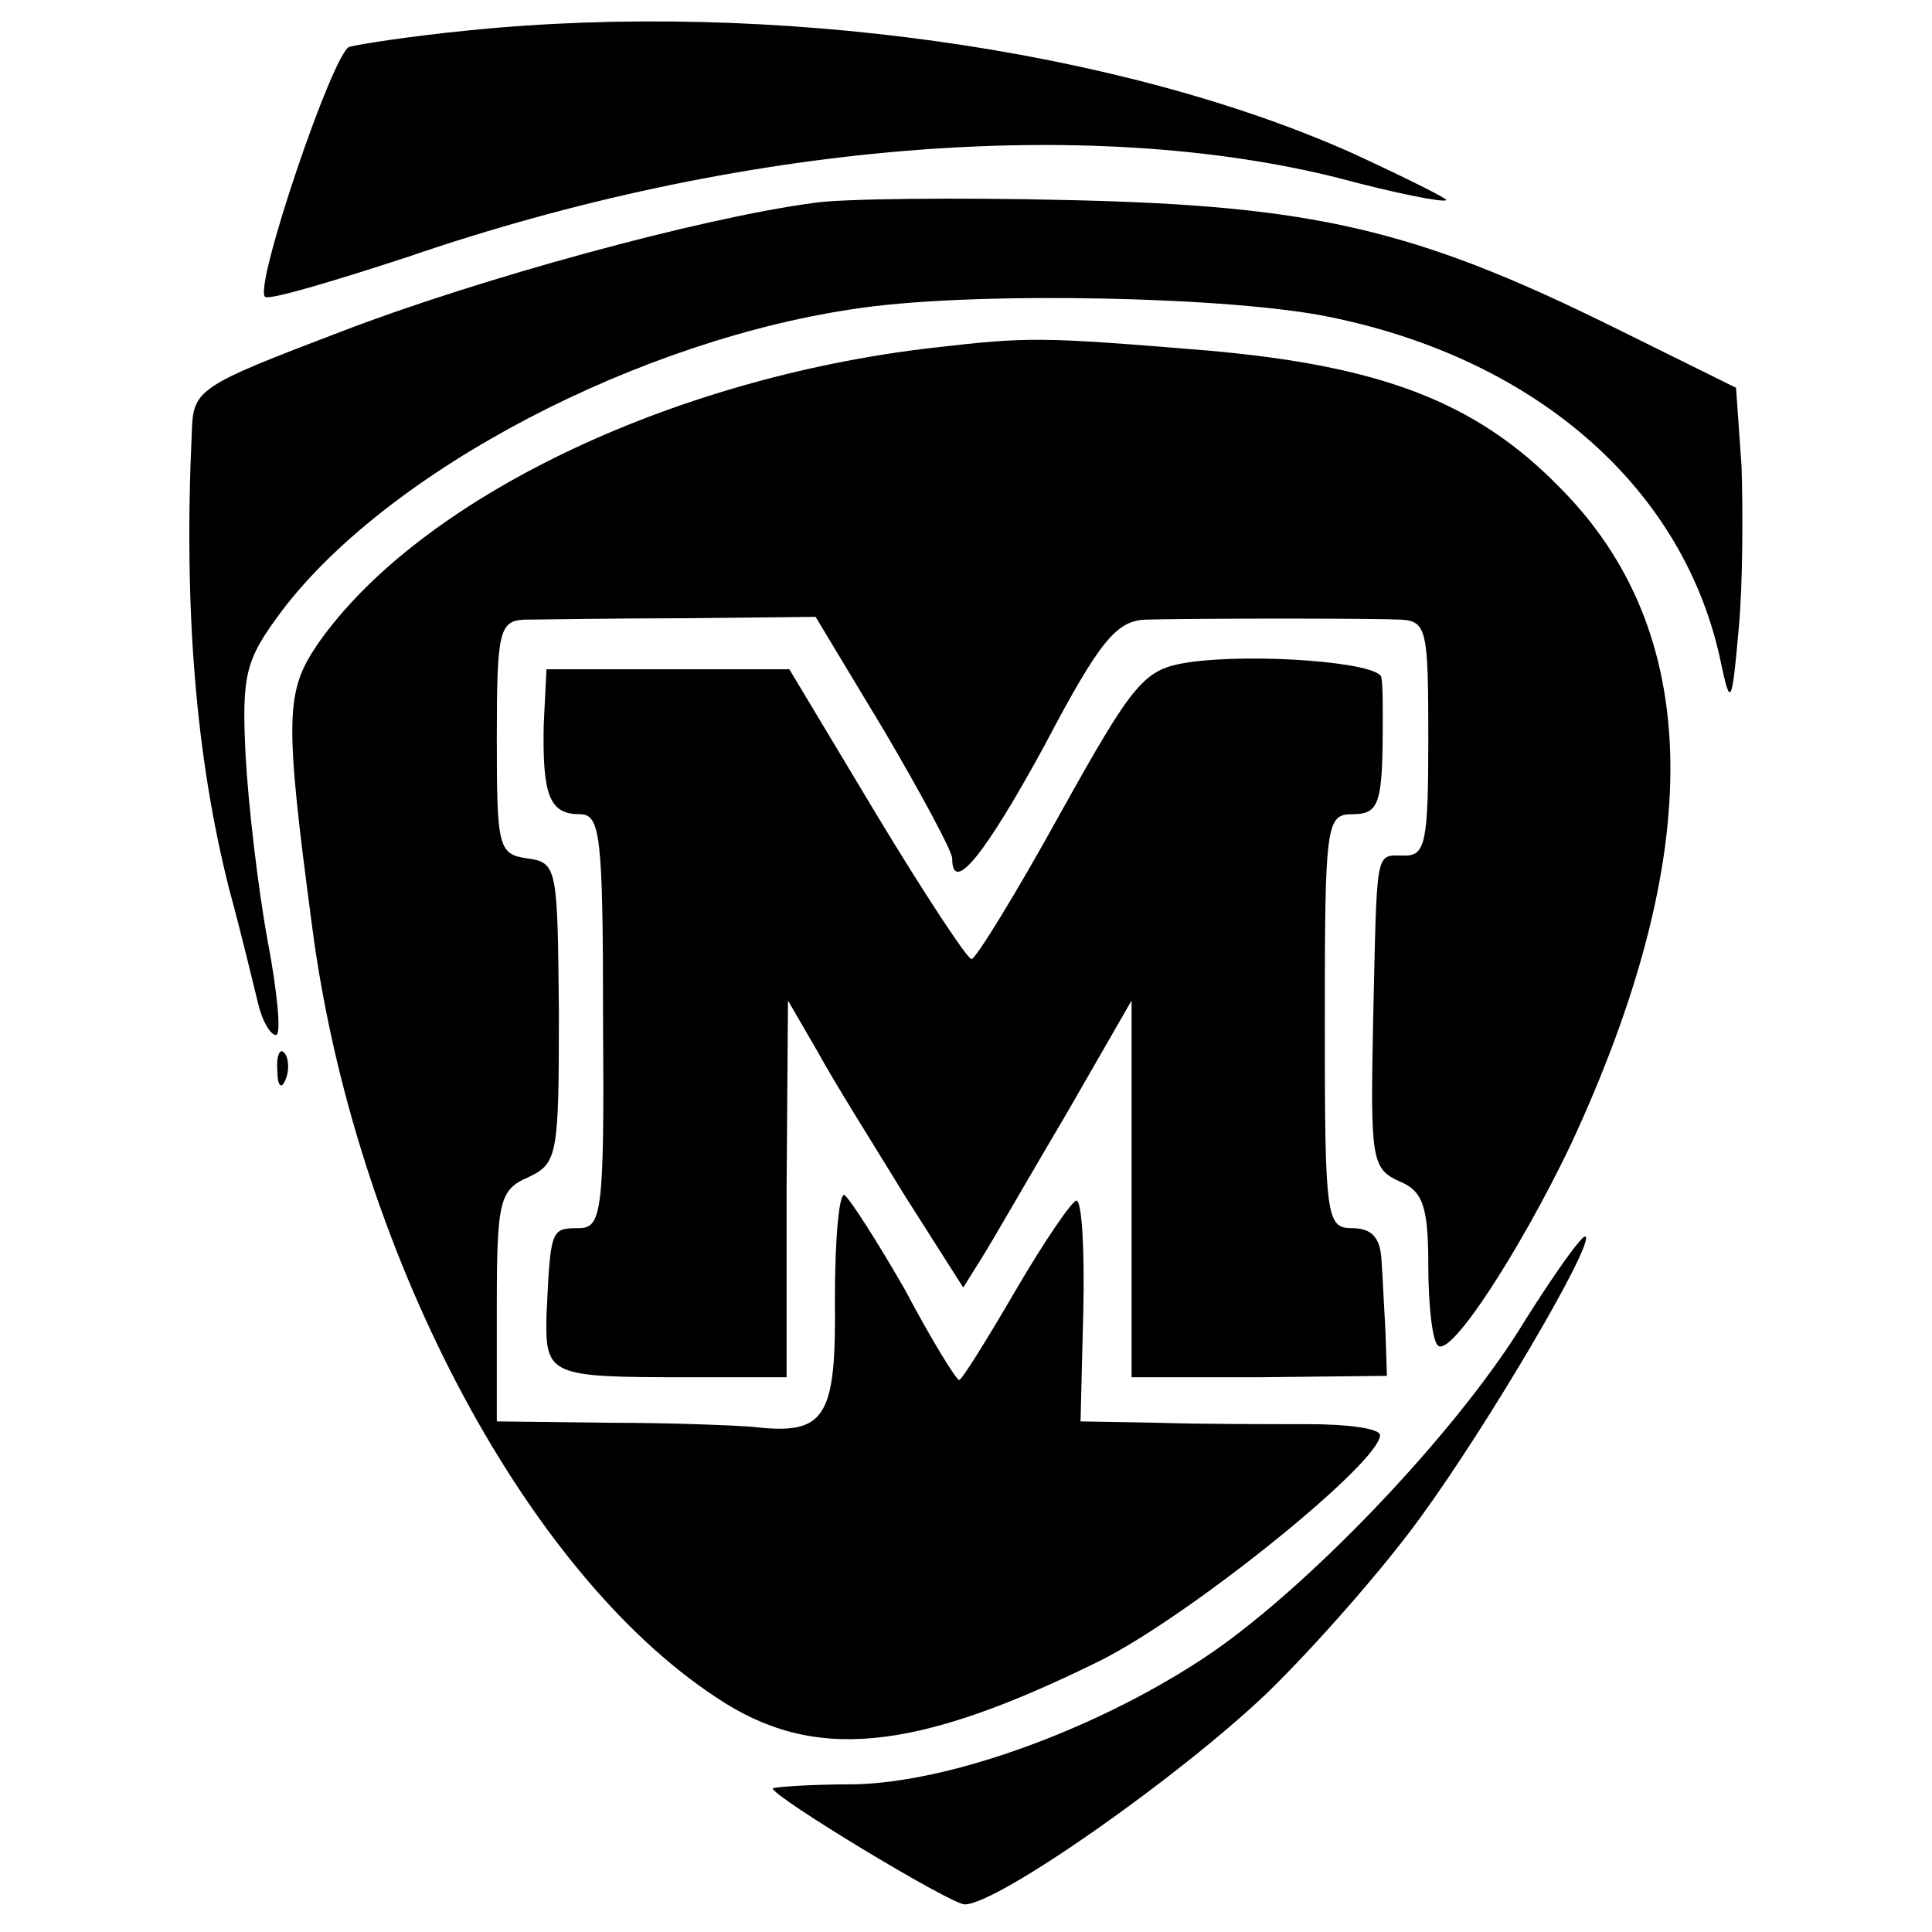
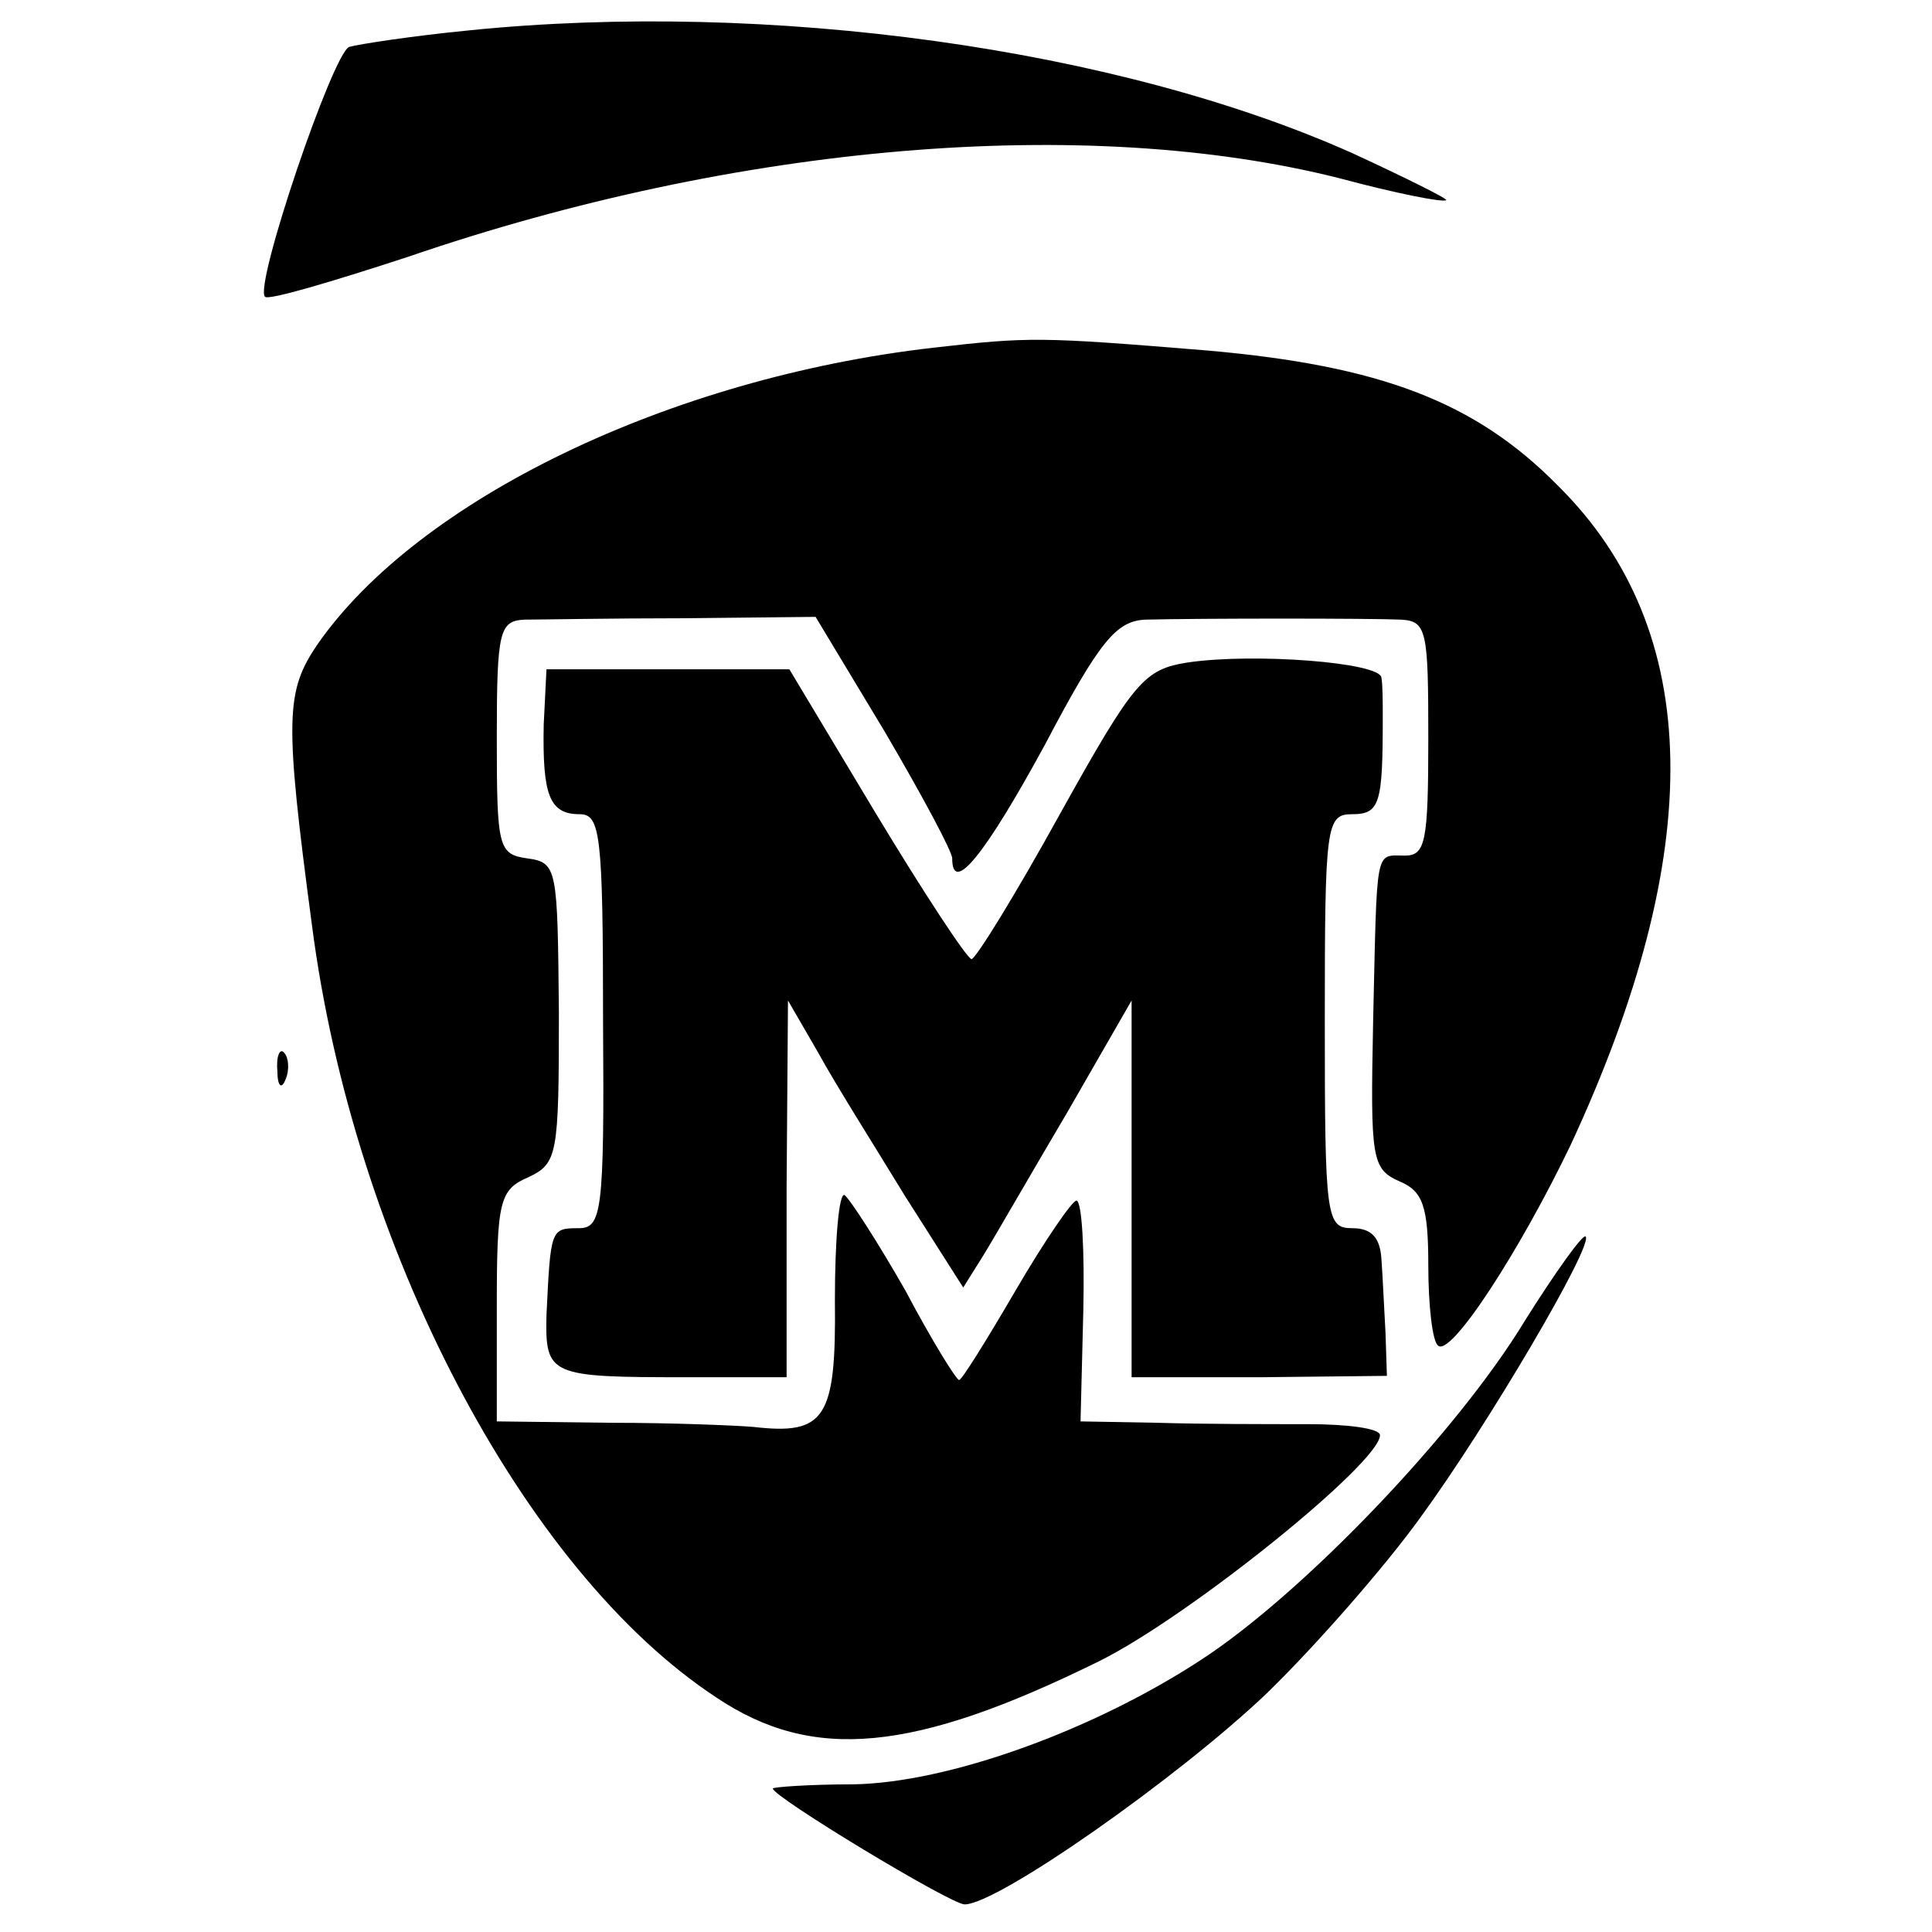
<svg xmlns="http://www.w3.org/2000/svg" version="1.0" width="140pt" height="140pt" viewBox="0 0 140 140" preserveAspectRatio="xMidYMid meet">
  <g transform="translate(0,140) scale(0.1,-0.1)" fill="#000000" stroke="none">
    <path d="M340 1378 c-41 -4 -80 -10 -87 -12 -12 -5 -69 -173 -61 -181 2 -3 49 11 104 29 239 82 491 103 674 57 41 -11 76 -18 78 -16 1 1 -29 16 -68 34 -170 76 -423 111 -640 89z" />
-     <path d="M590 1253 c-83 -11 -243 -55 -342 -93 -105 -40 -108 -42 -109 -73 -6 -129 3 -236 27 -331 9 -33 18 -71 21 -83 3 -13 9 -23 13 -23 4 0 1 31 -6 68 -7 38 -14 98 -16 134 -3 60 0 70 26 105 77 102 260 198 421 220 86 12 270 8 340 -7 150 -31 256 -125 282 -250 7 -33 8 -31 13 25 3 33 3 86 2 117 l-4 57 -91 45 c-142 70 -216 87 -392 91 -82 2 -166 1 -185 -2z" />
    <path d="M676 1148 c-191 -22 -373 -110 -446 -215 -23 -34 -24 -53 -4 -203 30 -233 153 -468 293 -560 70 -47 143 -40 277 26 65 32 204 144 204 164 0 5 -24 8 -52 8 -29 0 -78 0 -109 1 l-56 1 2 80 c1 44 -1 80 -5 80 -3 0 -23 -29 -44 -65 -21 -36 -39 -65 -41 -65 -2 0 -20 29 -39 65 -20 35 -40 66 -44 69 -4 2 -7 -32 -7 -76 1 -86 -7 -98 -59 -92 -11 1 -58 3 -103 3 l-83 1 0 83 c0 77 2 85 23 94 21 10 22 16 22 119 -1 105 -1 109 -23 112 -21 3 -22 8 -22 88 0 77 2 84 20 85 11 0 63 1 116 1 l95 1 50 -83 c27 -46 49 -87 49 -92 0 -27 24 3 67 82 40 76 52 90 73 91 40 1 163 1 185 0 19 -1 20 -8 20 -86 0 -75 -2 -85 -17 -85 -22 0 -20 8 -23 -121 -2 -99 -1 -106 19 -115 17 -7 21 -18 21 -61 0 -29 3 -55 7 -58 9 -9 59 68 96 145 99 213 97 373 -9 478 -60 61 -129 87 -254 98 -122 10 -129 10 -199 2z" />
    <path d="M861 920 c-32 -5 -39 -13 -93 -110 -32 -58 -61 -105 -64 -105 -3 0 -34 47 -69 105 l-63 105 -88 0 -88 0 -2 -40 c-1 -51 4 -65 26 -65 15 0 17 -14 17 -150 1 -140 -1 -150 -18 -150 -20 0 -20 -1 -23 -63 -1 -44 2 -45 102 -45 l72 0 0 137 1 136 22 -38 c12 -22 41 -68 63 -104 l42 -66 15 24 c8 13 35 60 61 104 l46 80 0 -137 0 -136 93 0 92 1 -1 31 c-1 17 -2 41 -3 54 -1 15 -7 22 -21 22 -19 0 -20 7 -20 150 0 143 1 150 20 150 20 0 22 8 22 70 0 11 0 24 -1 29 -1 11 -92 18 -140 11z" />
-     <path d="M201 624 c0 -11 3 -14 6 -6 3 7 2 16 -1 19 -3 4 -6 -2 -5 -13z" />
+     <path d="M201 624 c0 -11 3 -14 6 -6 3 7 2 16 -1 19 -3 4 -6 -2 -5 -13" />
    <path d="M1105 443 c-49 -81 -161 -198 -235 -246 -78 -51 -183 -89 -252 -90 -32 0 -58 -2 -58 -3 0 -6 129 -84 139 -84 24 0 155 92 219 153 35 34 85 91 111 127 49 67 126 198 120 204 -2 2 -22 -26 -44 -61z" />
  </g>
</svg>